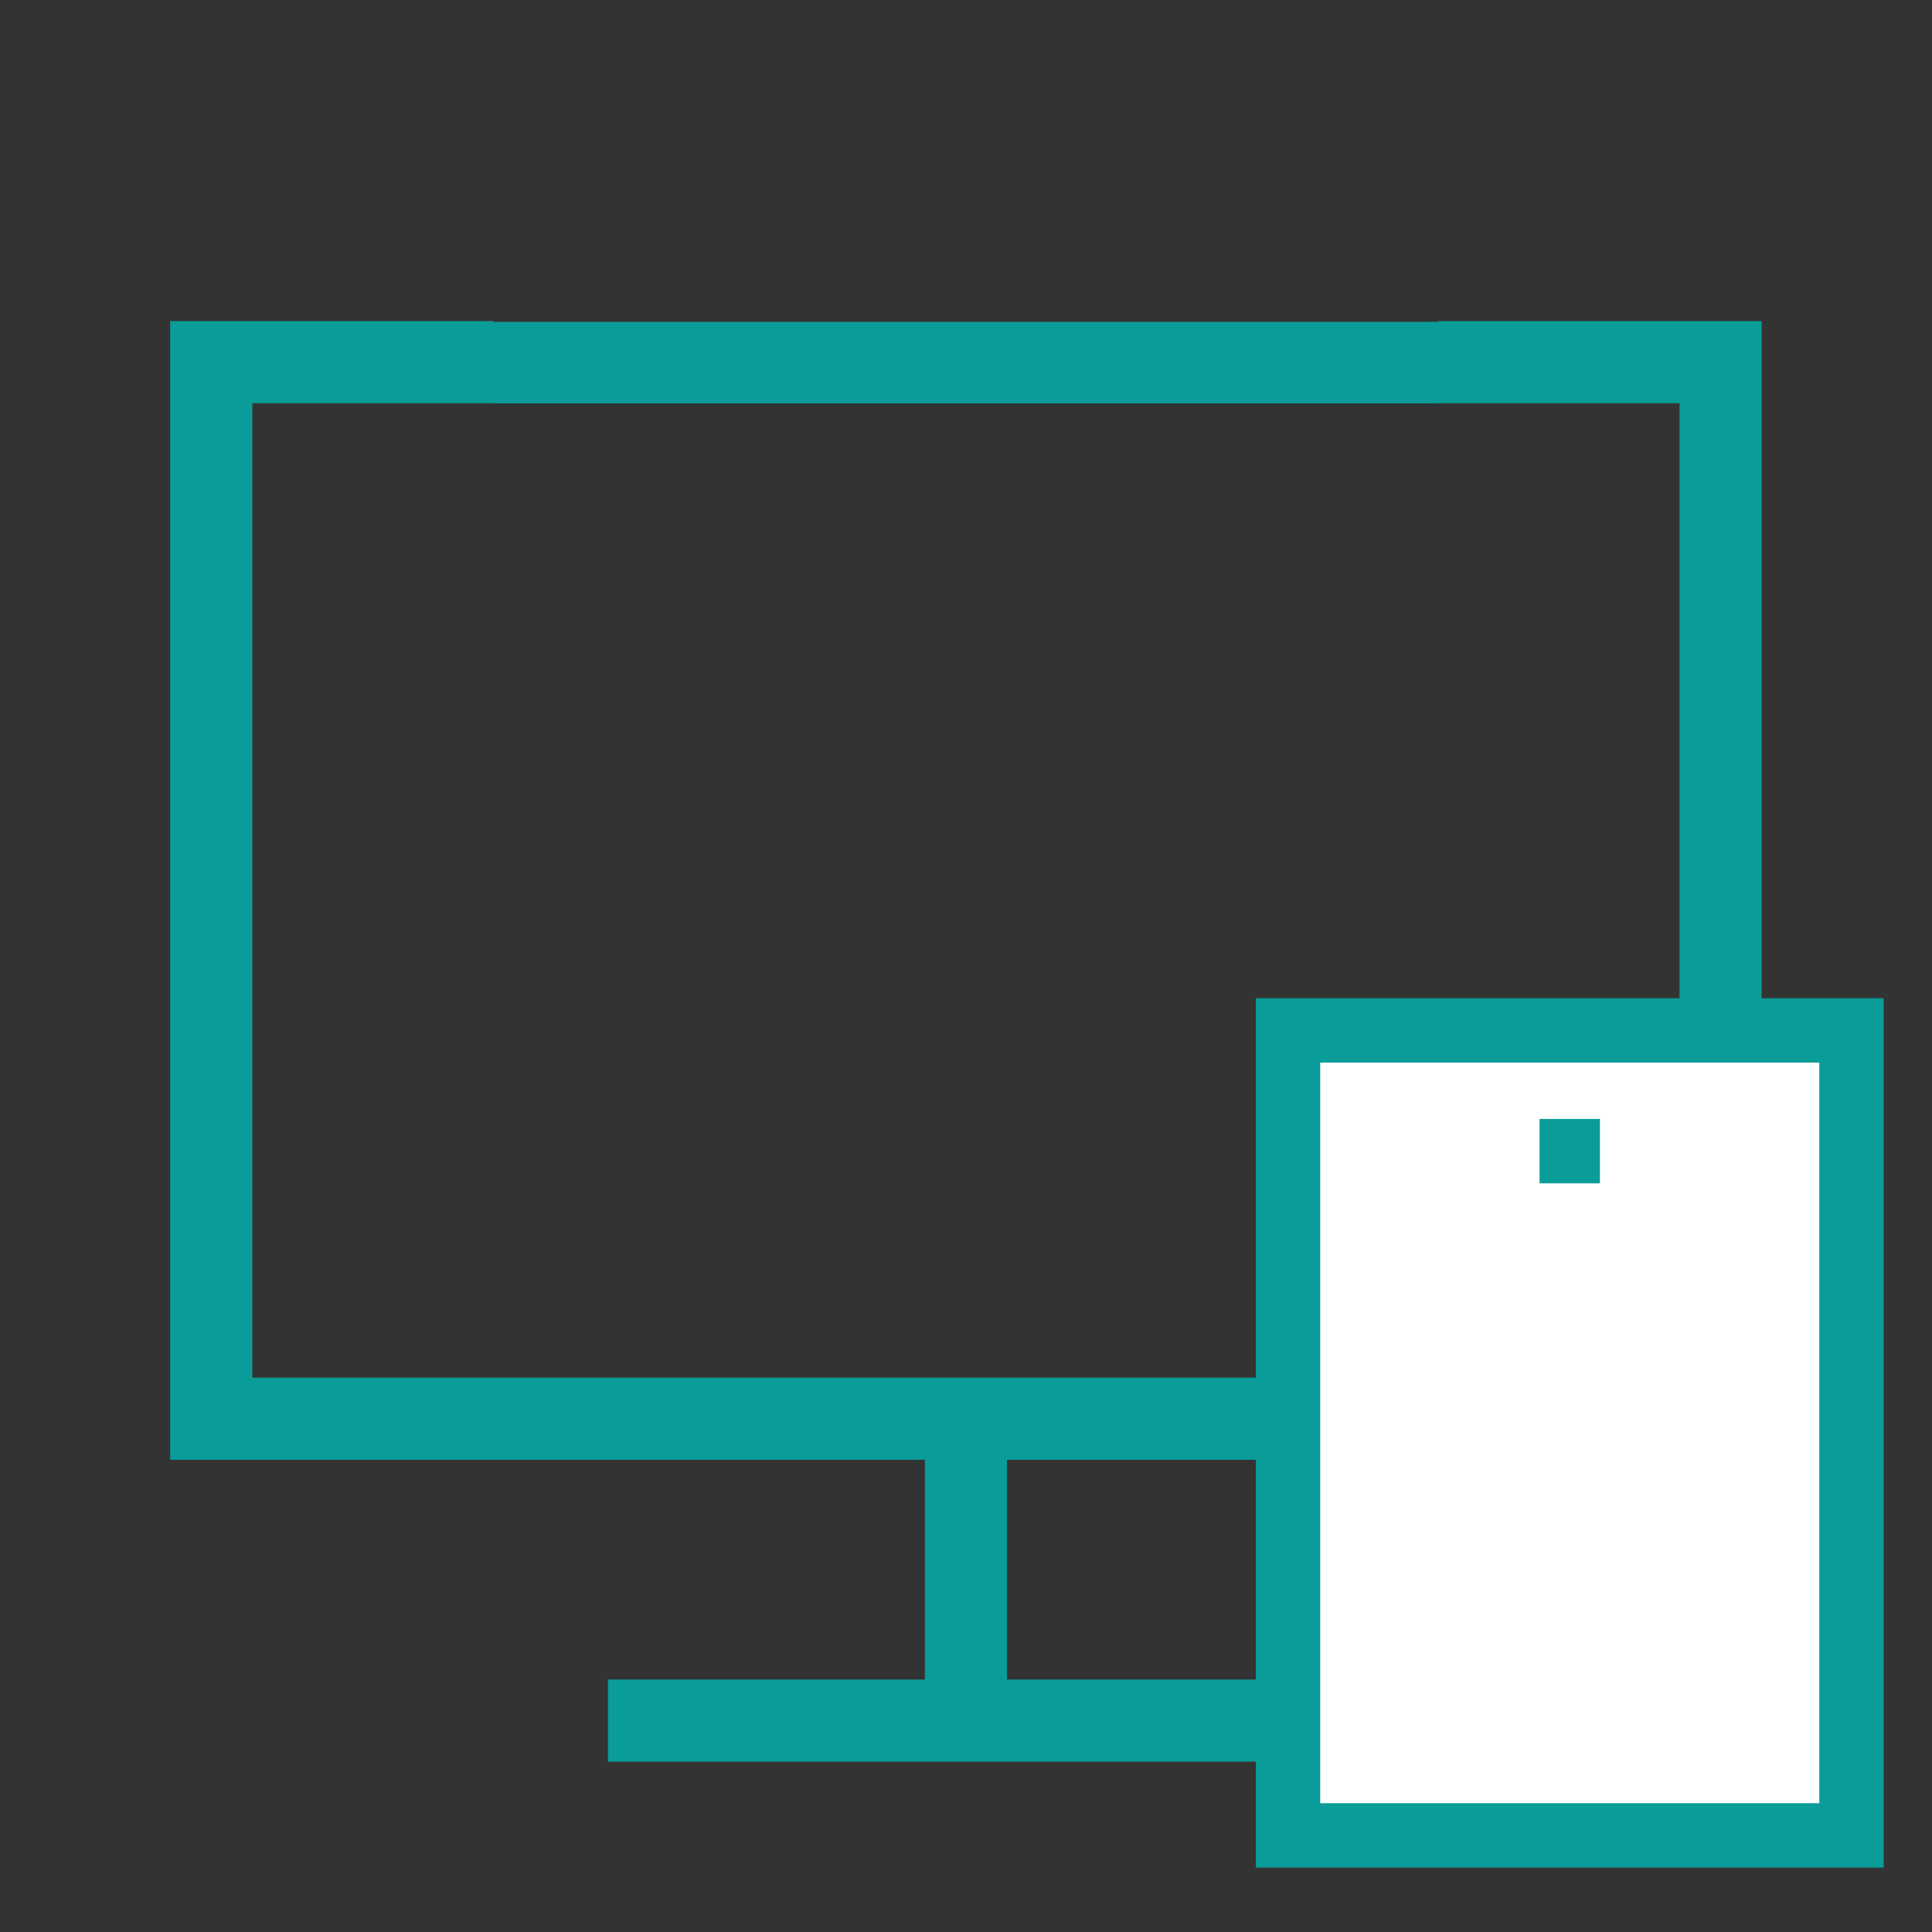
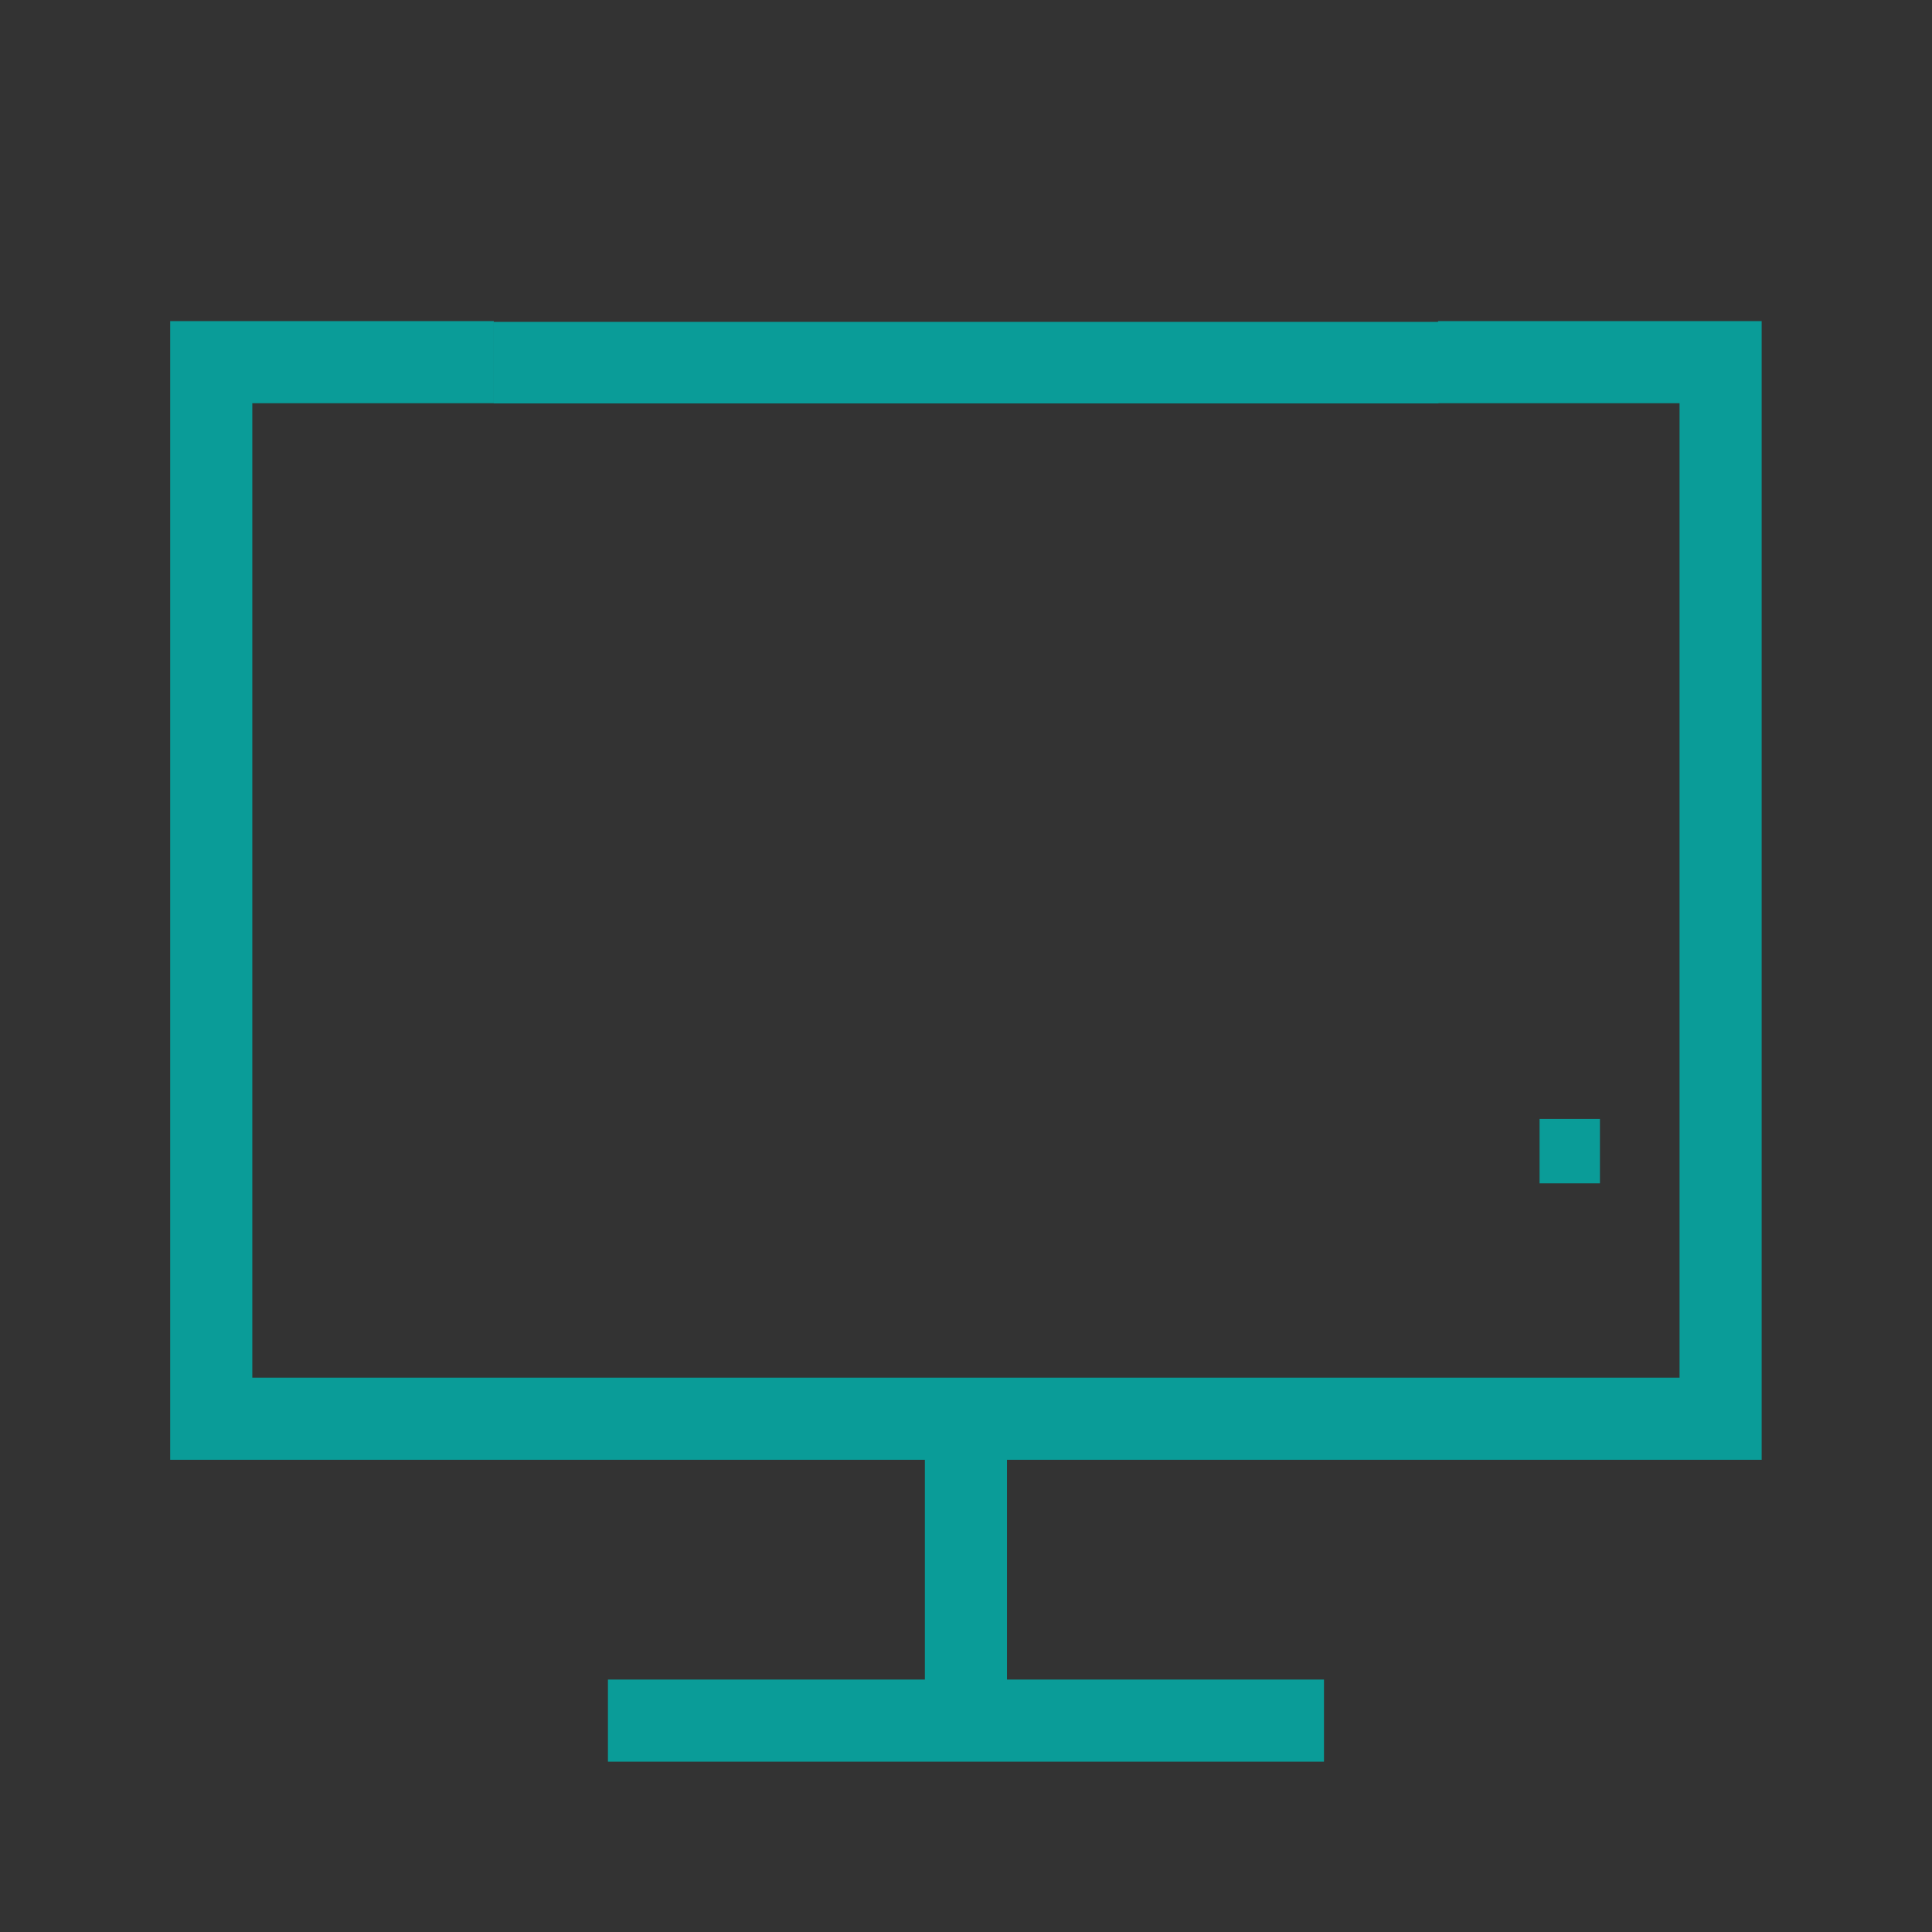
<svg xmlns="http://www.w3.org/2000/svg" width="24" height="24" viewBox="0 0 24 24" fill="none">
  <rect x="0" y="0" width="24" height="24" fill="#333333" stroke="none" />
  <path fill-rule="evenodd" clip-rule="evenodd" d="M2.114 18.134V3.989H6.134V5.009H3.134V17.114H20.864V5.009H17.864V3.989H21.884V18.134H12.509V20.864H16.447V21.884H7.552V20.864H11.489V18.134H2.114Z" fill="#0A9C98" />
  <path d="M6.133 4.505H17.868" stroke="#0A9C98" stroke-width="1.013" />
-   <path d="M23 22.8V12.8H16V22.8H23Z" fill="white" stroke="#0A9C98" stroke-width="0.8" />
  <path d="M19.125 14.3H19.875H19.125Z" fill="white" />
  <path d="M19.125 14.3H19.875" stroke="#0A9C98" stroke-width="0.8" />
</svg>